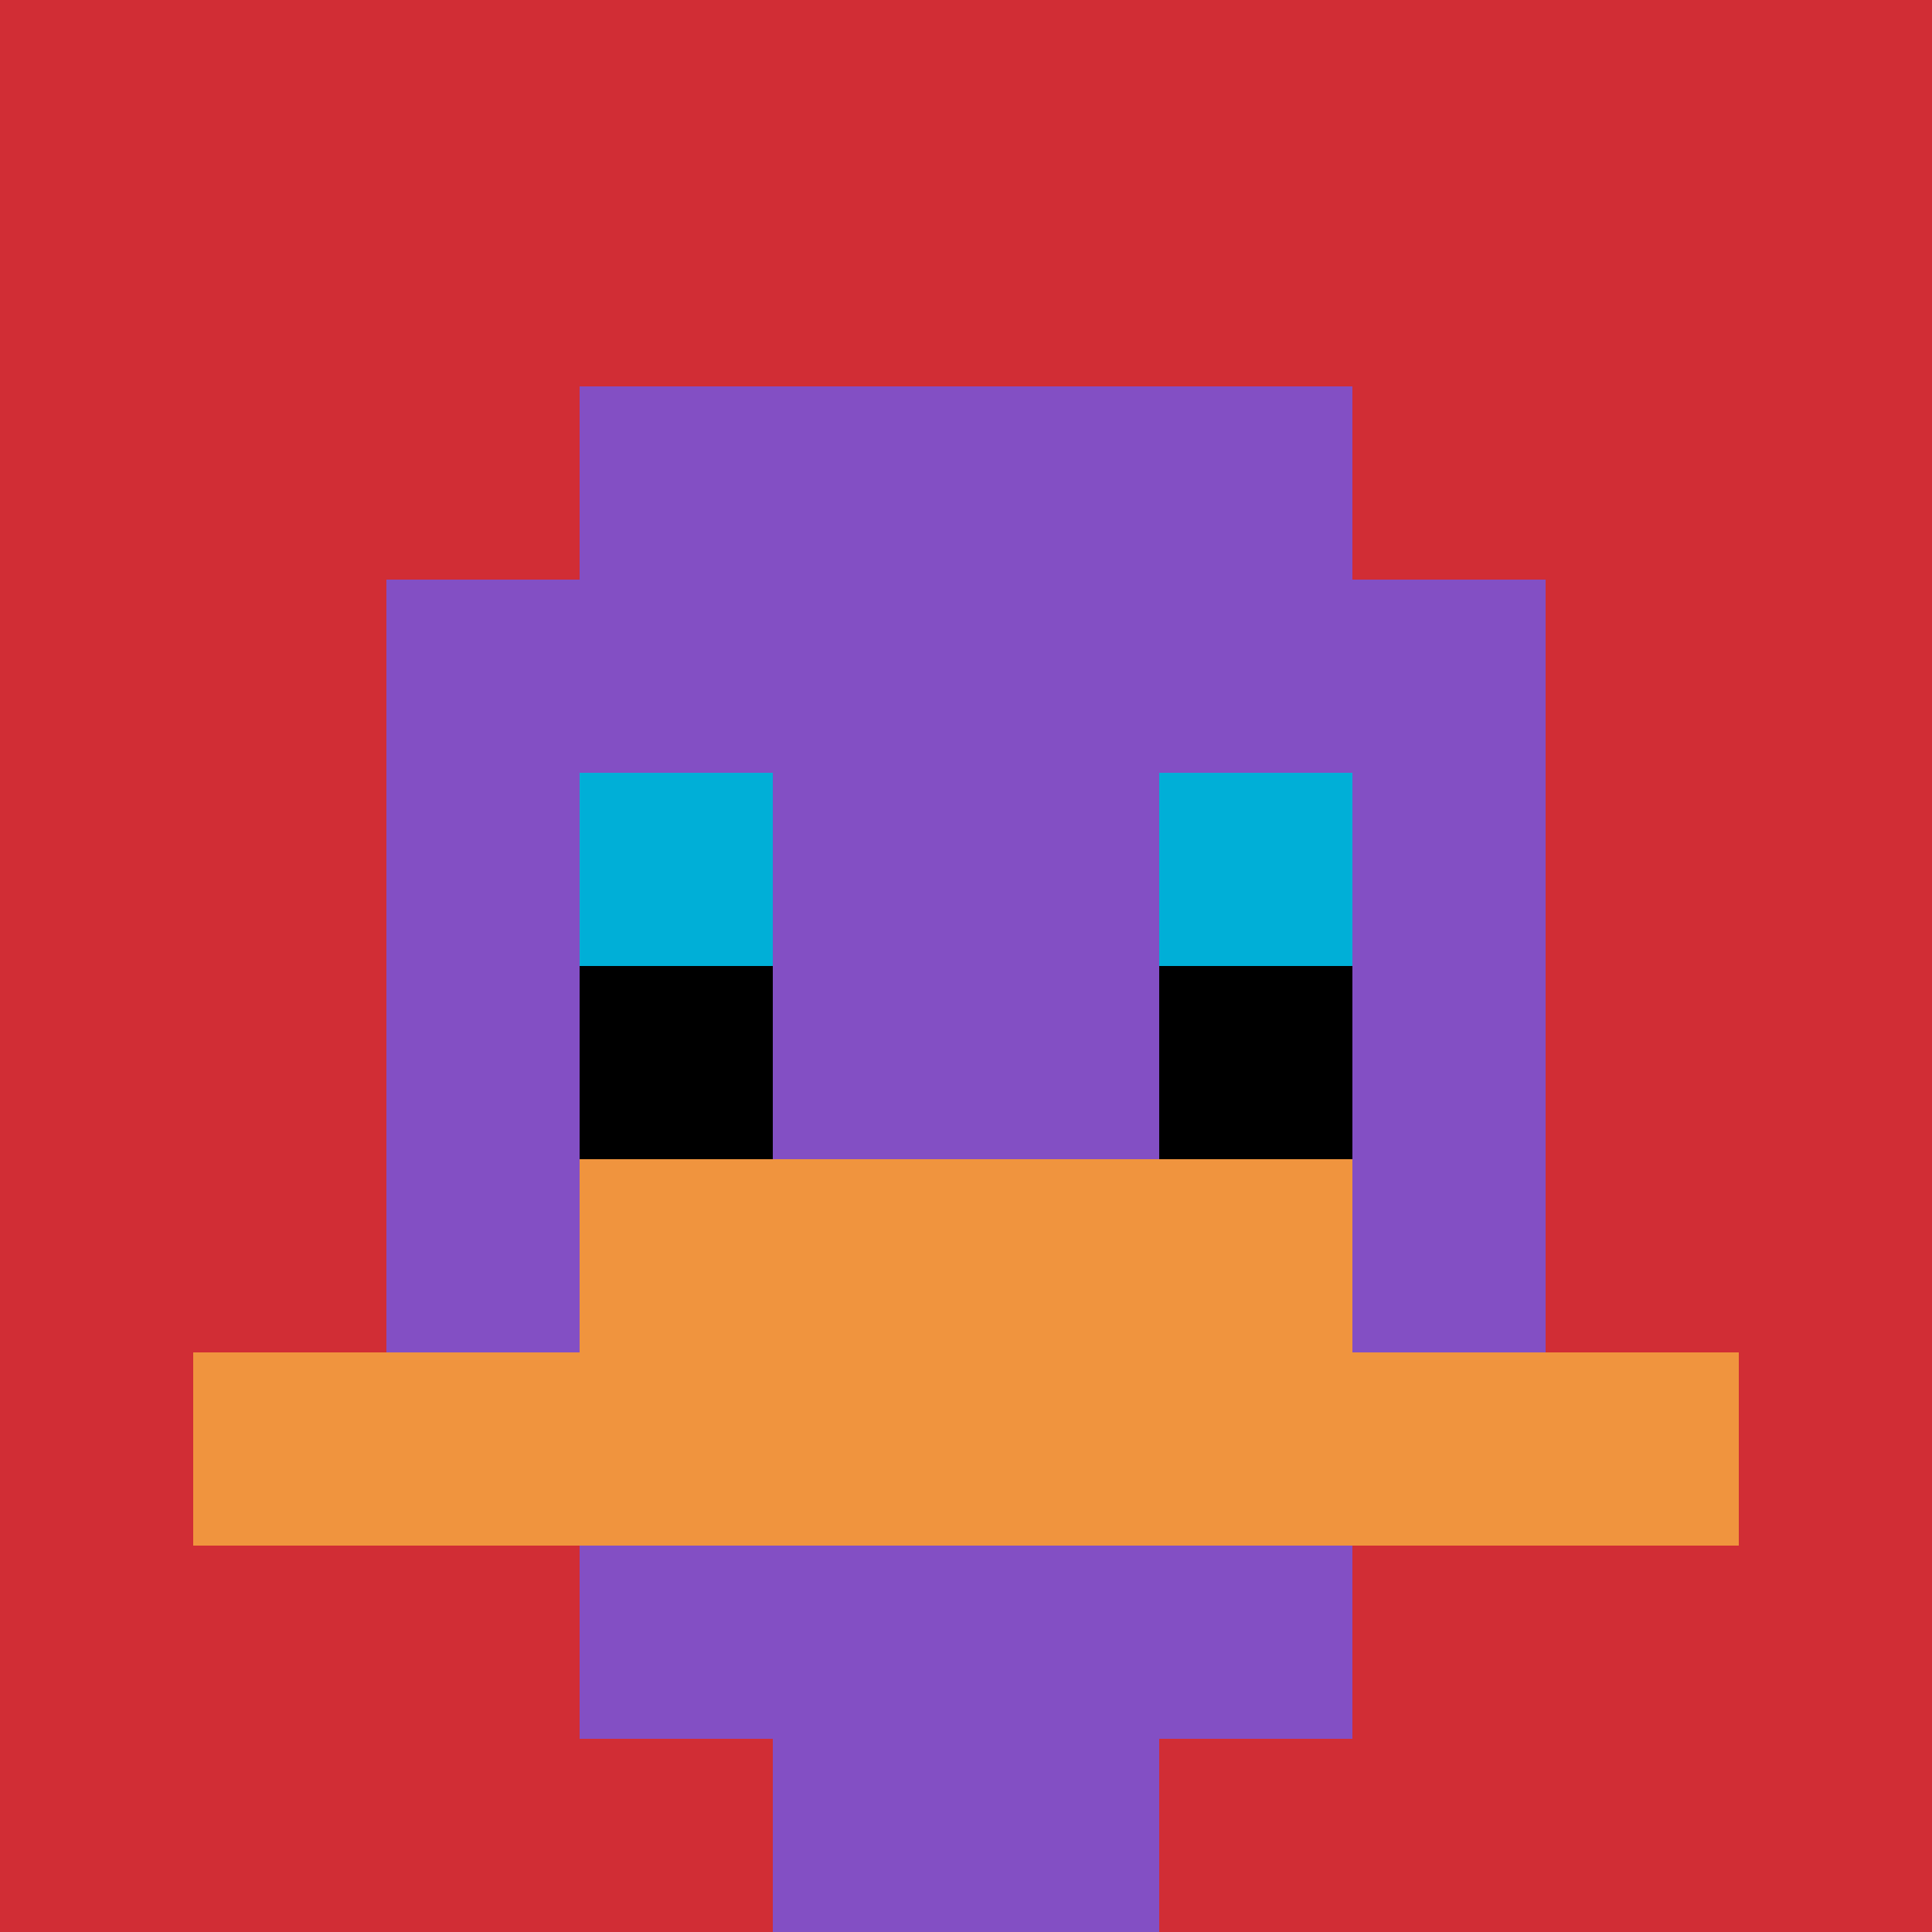
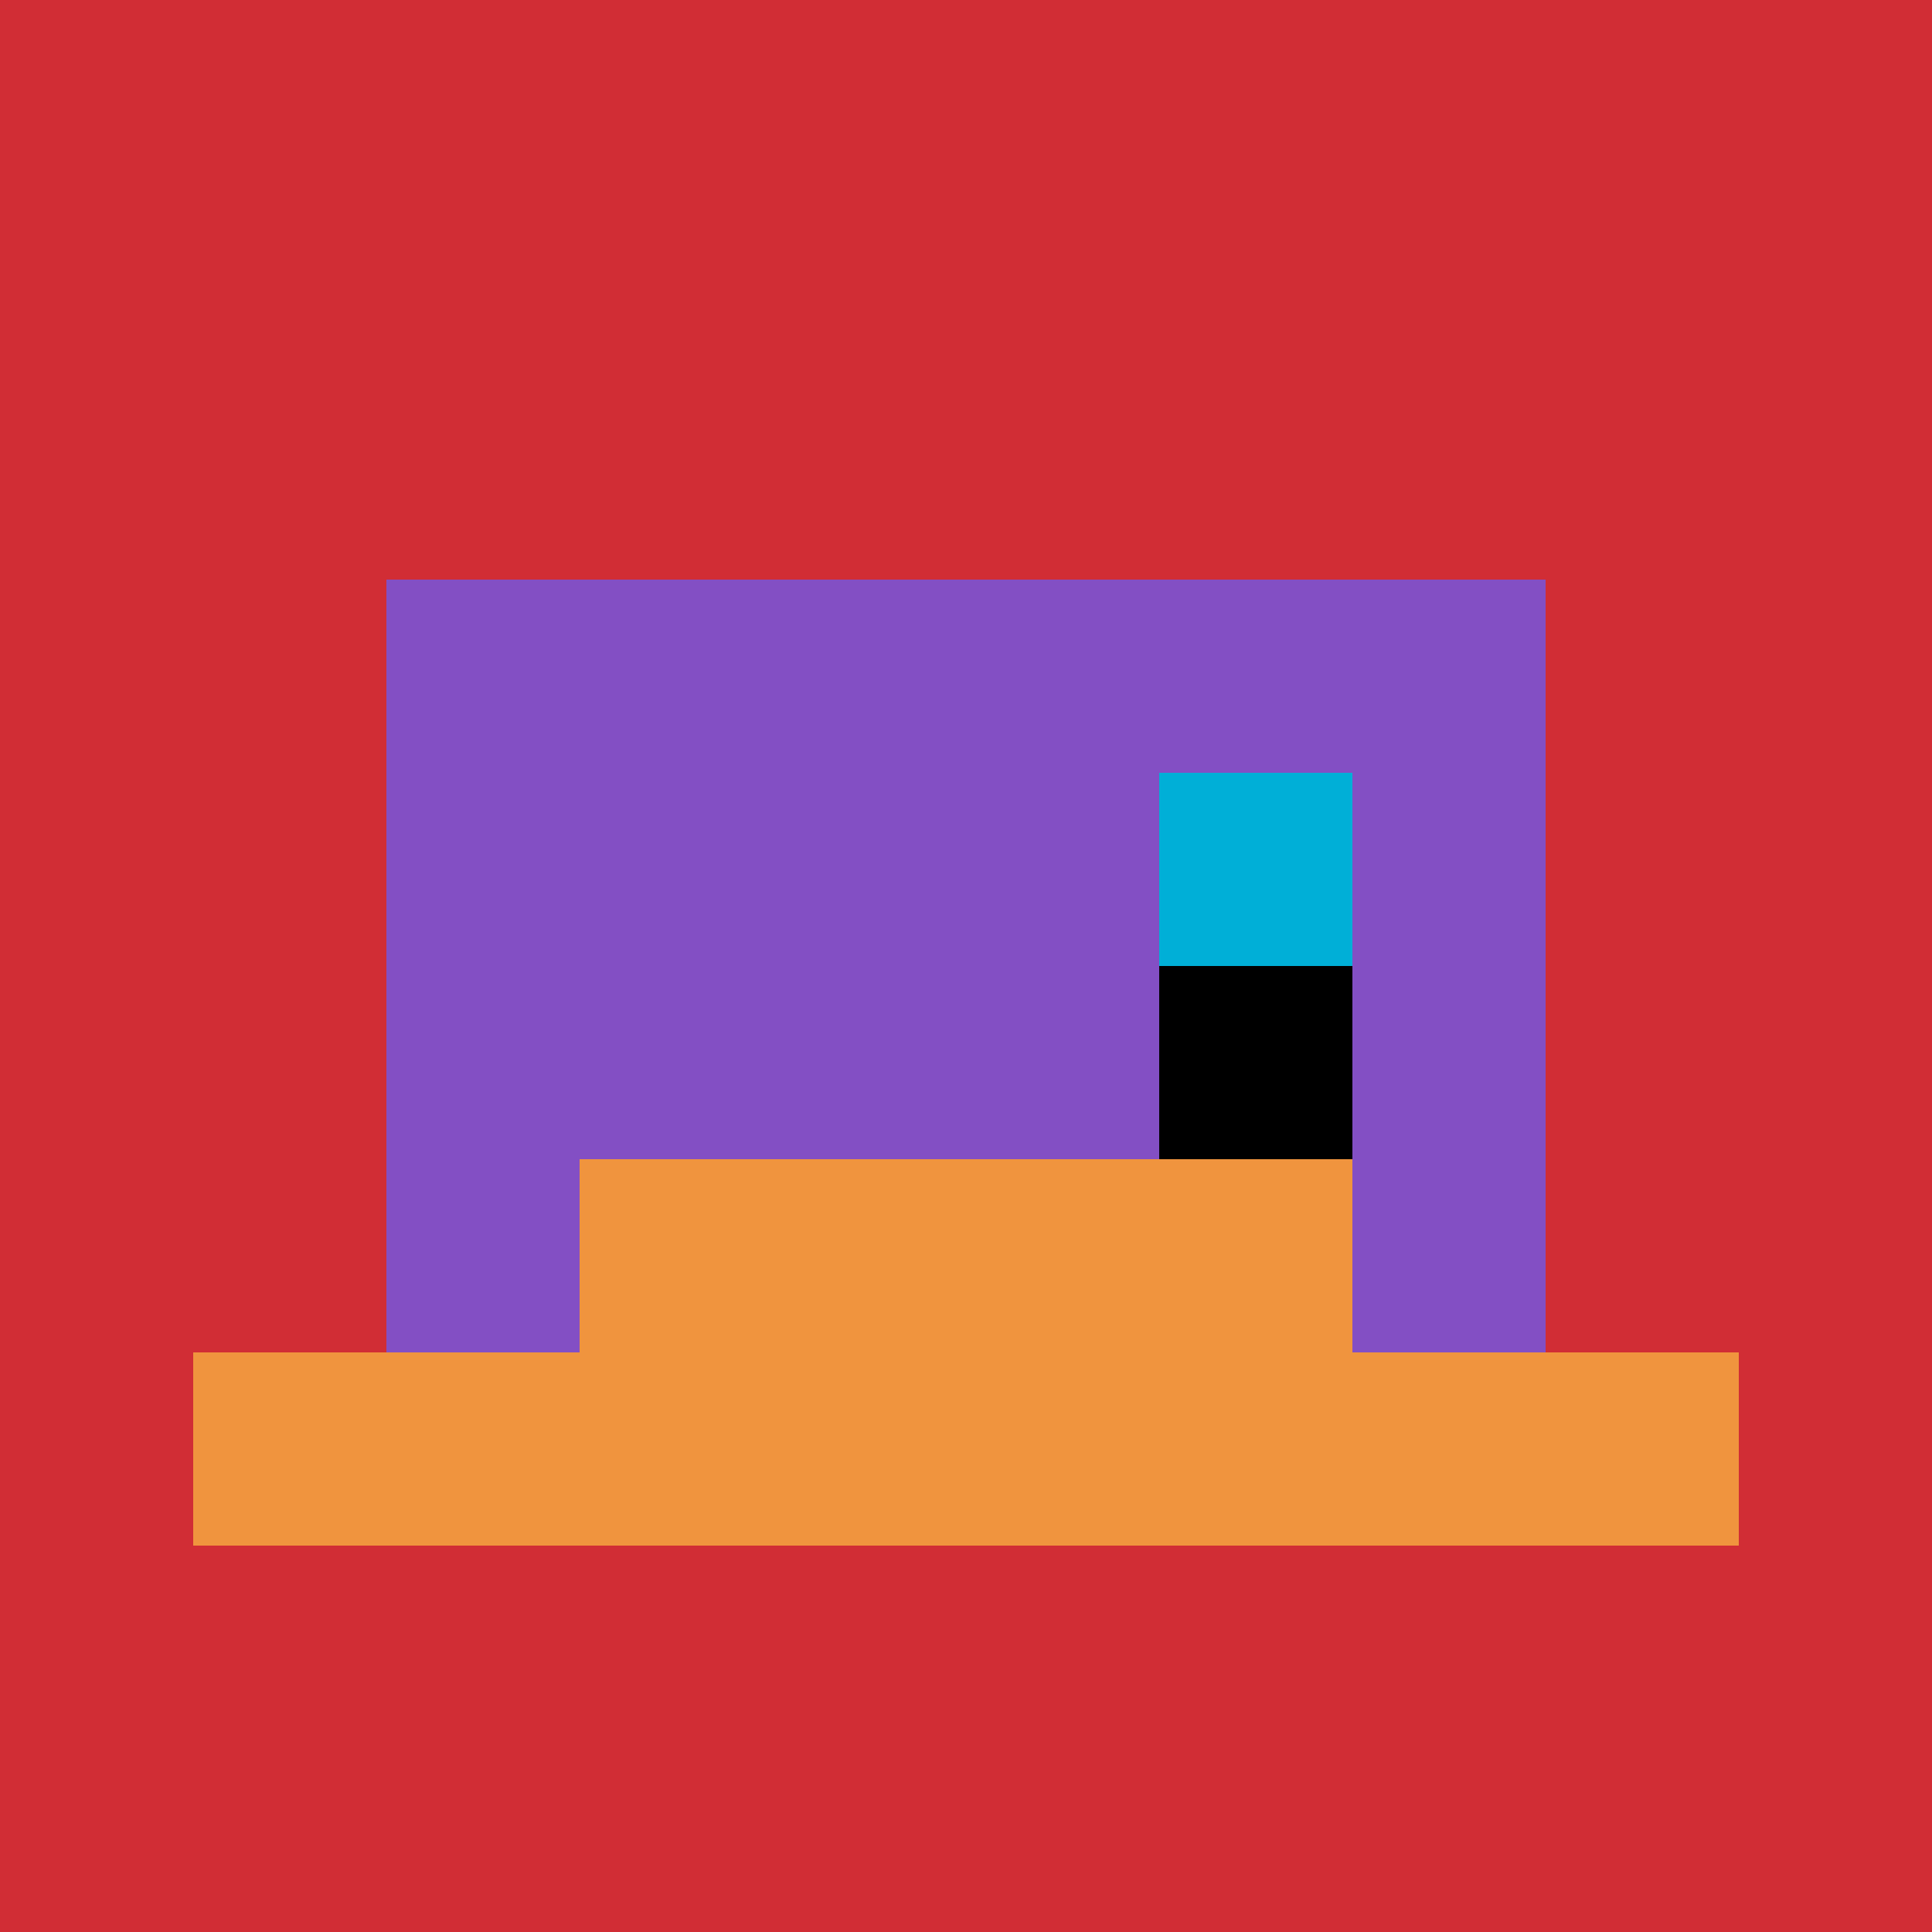
<svg xmlns="http://www.w3.org/2000/svg" version="1.1" width="912" height="912">
  <title>'goose-pfp-40265' by Dmitri Cherniak</title>
  <desc>seed=40265
backgroundColor=#ffffff
padding=20
innerPadding=0
timeout=500
dimension=1
border=false
Save=function(){return n.handleSave()}
frame=28

Rendered at Mon Sep 16 2024 00:11:42 GMT+0600 (Bangladesh Standard Time)
Generated in &lt;1ms
</desc>
  <defs />
  <rect width="100%" height="100%" fill="#ffffff" />
  <g>
    <g id="0-0">
      <rect x="0" y="0" height="912" width="912" fill="#D12D35" />
      <g>
-         <rect id="0-0-3-2-4-7" x="273.6" y="182.4" width="364.8" height="638.4" fill="#834FC4" />
        <rect id="0-0-2-3-6-5" x="182.4" y="273.6" width="547.2" height="456" fill="#834FC4" />
-         <rect id="0-0-4-8-2-2" x="364.8" y="729.6" width="182.4" height="182.4" fill="#834FC4" />
        <rect id="0-0-1-7-8-1" x="91.2" y="638.4" width="729.6" height="91.2" fill="#F0943E" />
        <rect id="0-0-3-6-4-2" x="273.6" y="547.2" width="364.8" height="182.4" fill="#F0943E" />
-         <rect id="0-0-3-4-1-1" x="273.6" y="364.8" width="91.2" height="91.2" fill="#00AFD7" />
        <rect id="0-0-6-4-1-1" x="547.2" y="364.8" width="91.2" height="91.2" fill="#00AFD7" />
-         <rect id="0-0-3-5-1-1" x="273.6" y="456" width="91.2" height="91.2" fill="#000000" />
        <rect id="0-0-6-5-1-1" x="547.2" y="456" width="91.2" height="91.2" fill="#000000" />
      </g>
-       <rect x="0" y="0" stroke="white" stroke-width="0" height="912" width="912" fill="none" />
    </g>
  </g>
</svg>